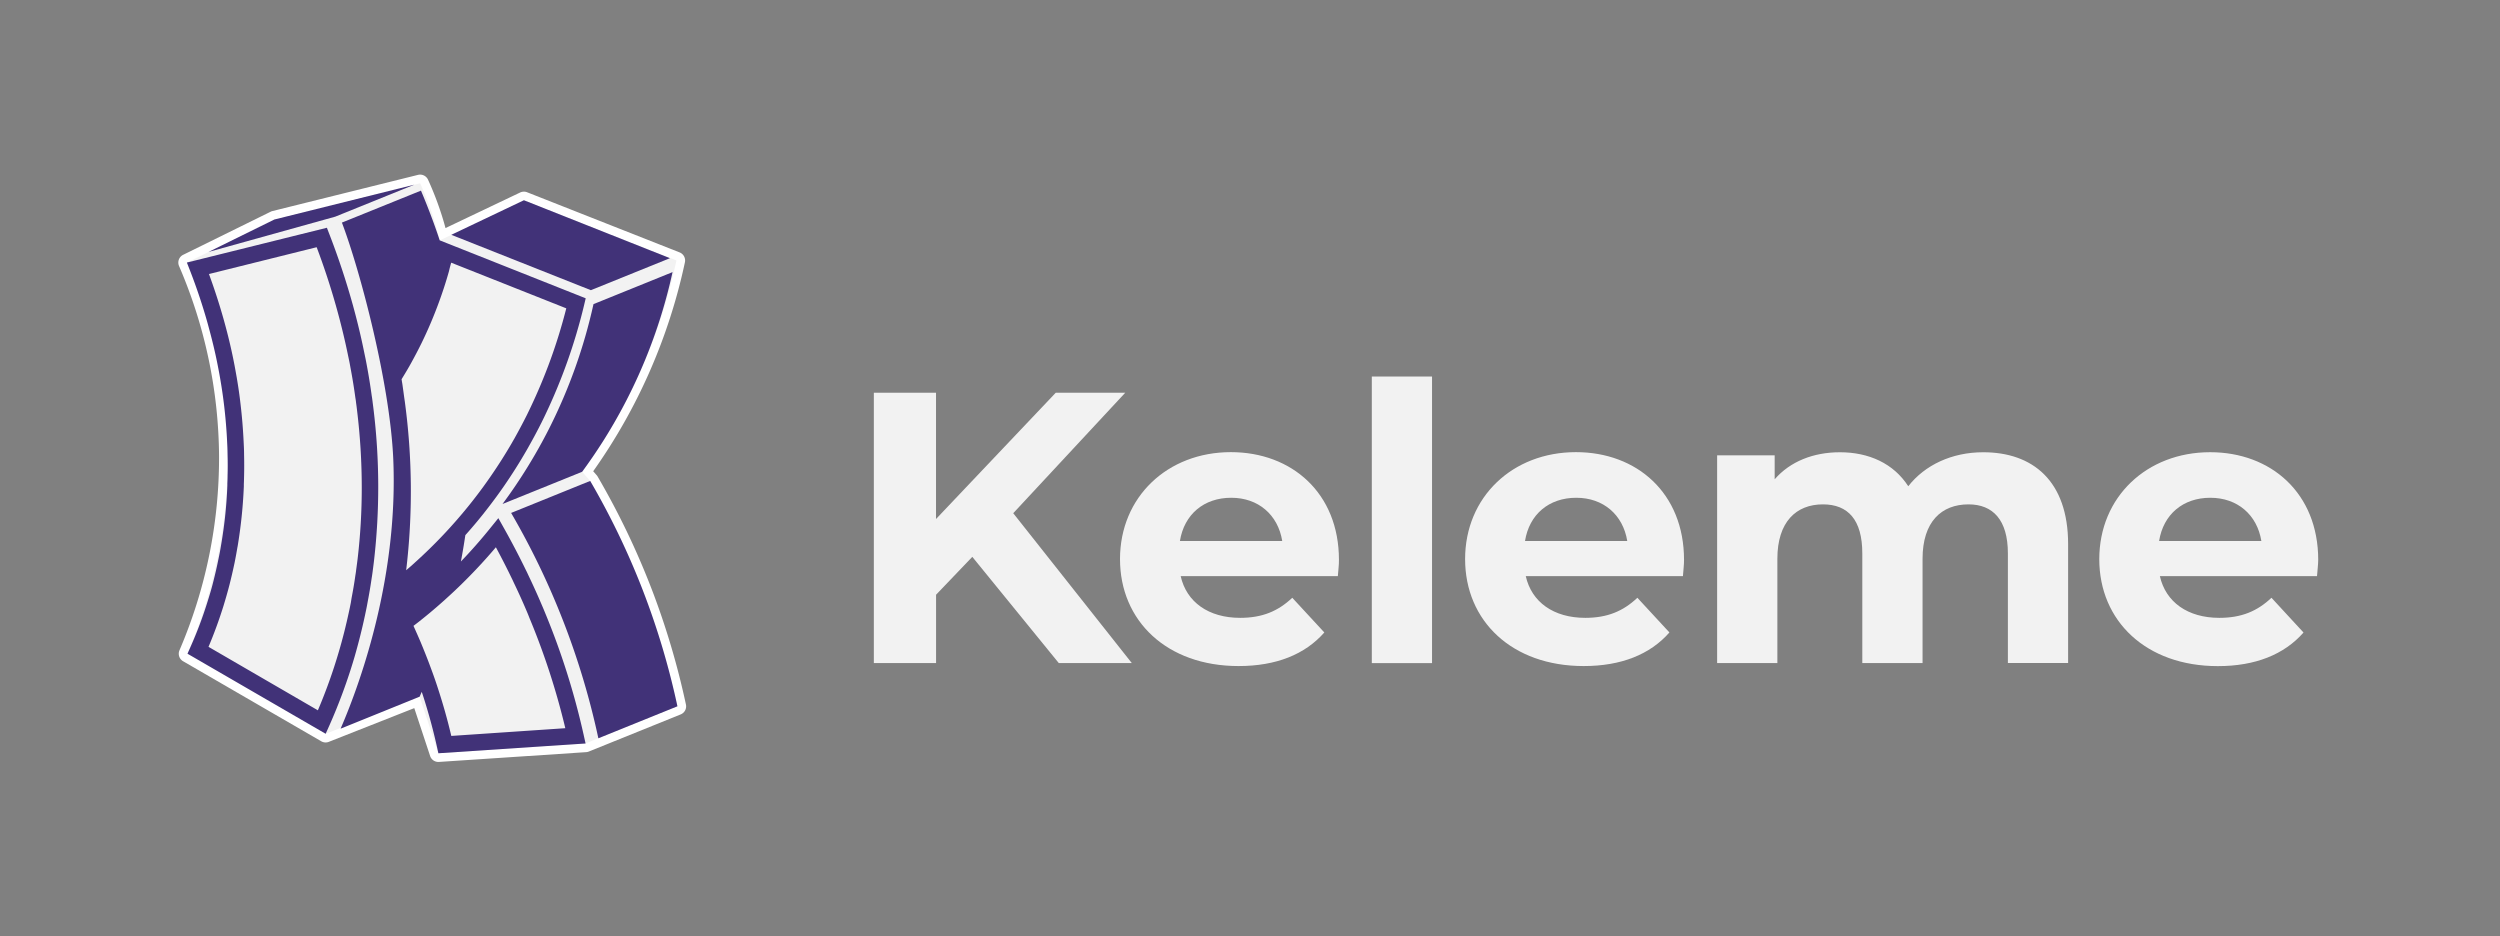
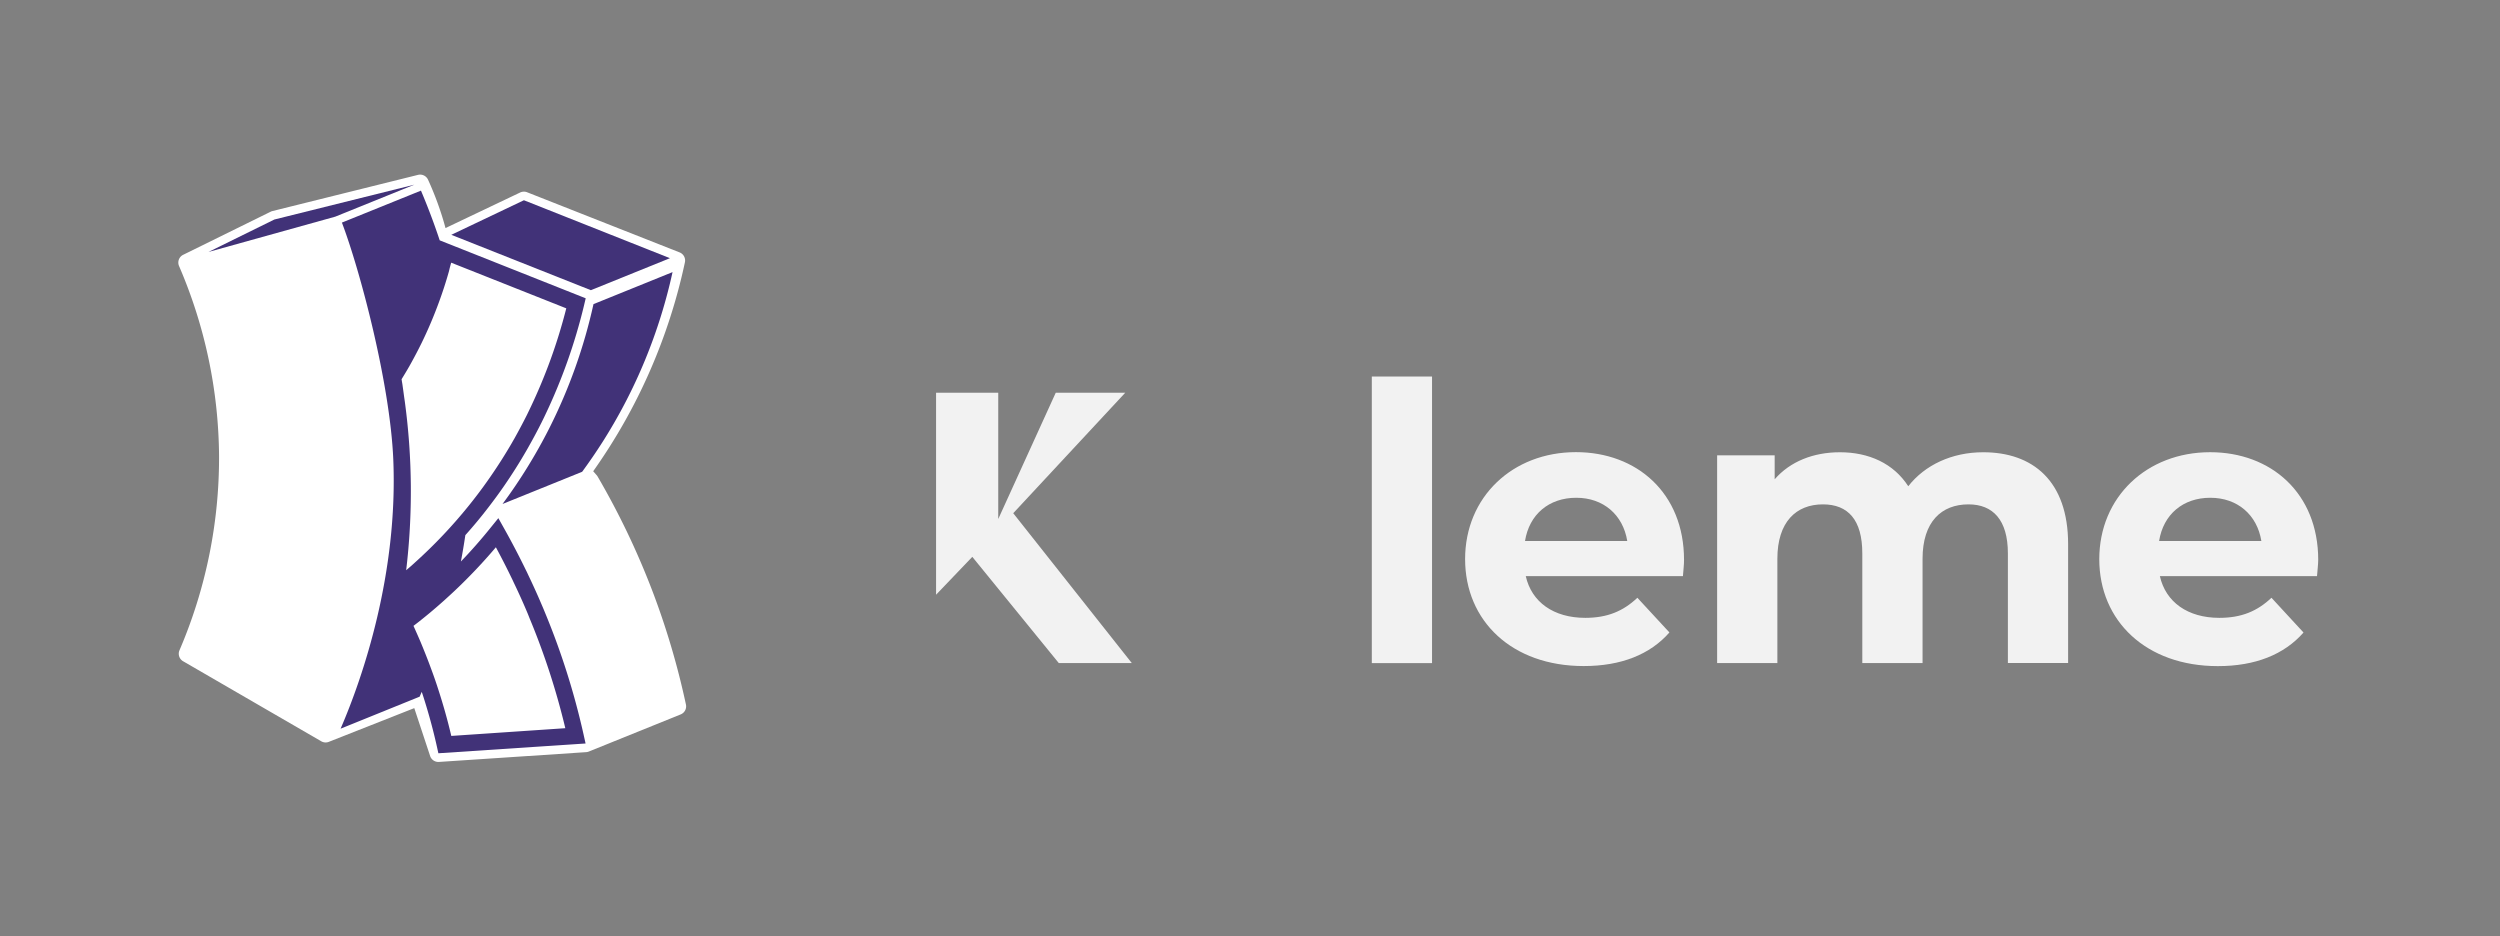
<svg xmlns="http://www.w3.org/2000/svg" id="Layer_1" data-name="Layer 1" viewBox="0 0 1517.89 568.59">
  <rect x="0" y="0" width="1517.89" height="568.59" fill="#808080" stroke="none" />
  <defs>
    <style>.cls-1{fill:#f2f2f2;}.cls-2{fill:#fff;}.cls-3{fill:#413278;}</style>
  </defs>
-   <path class="cls-1" d="M590.34,338.09l-22,23v41.49H530.56V238.46h37.75v76.66L641,238.46h42.19l-68,73.14,72,91H642.86Z" />
-   <path class="cls-1" d="M812.28,349.81H716.86c3.52,15.71,16.88,25.32,36.1,25.32,13.37,0,23-4,31.65-12.19L804.07,384c-11.72,13.37-29.3,20.4-52.05,20.4-43.6,0-72-27.43-72-64.94,0-37.75,28.84-64.94,67.29-64.94,37,0,65.64,24.85,65.64,65.41C813,342.78,812.51,346.76,812.28,349.81Zm-95.89-21.33h62.13c-2.58-15.94-14.54-26.26-30.95-26.26C730.93,302.22,719,312.3,716.39,328.48Z" />
+   <path class="cls-1" d="M590.34,338.09l-22,23v41.49V238.46h37.75v76.66L641,238.46h42.19l-68,73.14,72,91H642.86Z" />
  <path class="cls-1" d="M832.9,228.61h36.57v174H832.9Z" />
  <path class="cls-1" d="M1021.8,349.81H926.38c3.52,15.71,16.88,25.32,36.11,25.32,13.36,0,23-4,31.65-12.19L1013.6,384c-11.73,13.37-29.31,20.4-52.05,20.4-43.61,0-72-27.43-72-64.94,0-37.75,28.83-64.94,67.28-64.94,37,0,65.64,24.85,65.64,65.41C1022.5,342.78,1022,346.76,1021.8,349.81Zm-95.88-21.33H988c-2.58-15.94-14.53-26.26-30.94-26.26C940.45,302.22,928.49,312.3,925.92,328.48Z" />
  <path class="cls-1" d="M1255.67,330.35v72.21H1219.1V336c0-20.4-9.15-29.77-23.92-29.77-16.41,0-27.89,10.55-27.89,33.05v63.3h-36.58V336c0-20.4-8.67-29.77-23.91-29.77-16.18,0-27.66,10.55-27.66,33.05v63.3h-36.57V276.44h34.93V291c9.37-10.78,23.44-16.41,39.62-16.41,17.58,0,32.58,6.8,41.49,20.63,10.09-12.89,26.5-20.63,45.48-20.63C1234.1,274.56,1255.67,291.91,1255.67,330.35Z" />
  <path class="cls-1" d="M1406.79,349.81h-95.41c3.52,15.71,16.88,25.32,36.1,25.32,13.37,0,23-4,31.65-12.19l19.46,21.1c-11.72,13.37-29.3,20.4-52,20.4-43.6,0-72-27.43-72-64.94,0-37.75,28.84-64.94,67.29-64.94,37,0,65.64,24.85,65.64,65.41C1407.5,342.78,1407,346.76,1406.79,349.81Zm-95.88-21.33H1373c-2.58-15.94-14.54-26.26-31-26.26C1325.45,302.22,1313.49,312.3,1310.91,328.48Z" />
  <path class="cls-2" d="M266.15,462.62a5.27,5.27,0,0,1-5-3.61l-9.62-29.07-51.9,20.48a5.17,5.17,0,0,1-1.93.37,5.25,5.25,0,0,1-2.64-.71l-83.9-48.61a5.27,5.27,0,0,1-2.19-6.64A296.42,296.42,0,0,0,133,276.6a296.36,296.36,0,0,0-24.29-115.08,5.26,5.26,0,0,1,2.51-6.82l53.1-26.15a5.25,5.25,0,0,1,1-.38l88.5-22a5.57,5.57,0,0,1,1.27-.15,5.28,5.28,0,0,1,4.79,3.07,190.12,190.12,0,0,1,8.49,22.09q1.13,3.6,2.12,7.29l45.34-21.6a5.3,5.3,0,0,1,2.27-.51,5.17,5.17,0,0,1,1.93.37l92.6,36.52a5.26,5.26,0,0,1,3.22,6,343.12,343.12,0,0,1-55.69,126.87l2.14,2.44a4.68,4.68,0,0,1,.58.82A472.16,472.16,0,0,1,397,361.19a472,472,0,0,1,19.47,66.56,5.27,5.27,0,0,1-3.17,6L357.51,456.3a5.37,5.37,0,0,1-1.63.37l-89.37,5.94Z" />
-   <path class="cls-1" d="M113.49,159.42l53.1-26.14,88.5-22a183.58,183.58,0,0,1,8.25,21.47c1.45,4.61,2.63,9,3.61,13.23l51.15-24.35,92.6,36.52a337.79,337.79,0,0,1-57.25,128.29l4.88,5.59A464.19,464.19,0,0,1,392,363a463.54,463.54,0,0,1,19.25,65.81l-55.76,22.57-89.37,5.93L254.79,423l-57.08,22.53-83.9-48.61a299.76,299.76,0,0,0,24.41-120.35A299.84,299.84,0,0,0,113.49,159.42Z" />
  <polygon class="cls-3" points="251.57 112.12 166.59 133.28 126.58 152.98 203.55 131.55 251.57 112.12" />
  <polygon class="cls-3" points="406.76 156.76 318.1 121.58 274.01 142.57 358.75 176.19 406.76 156.76" />
-   <path class="cls-3" d="M389.68,356.84A465.23,465.23,0,0,0,358.33,292l-48,19.43a464.75,464.75,0,0,1,28.1,56.83,466.4,466.4,0,0,1,24.87,80l48-19.43A465.64,465.64,0,0,0,389.68,356.84Z" />
  <path class="cls-3" d="M333.51,260a320.81,320.81,0,0,1-28.4,46l48.34-19.55c4.28-5.83,8.52-12,12.63-18.47a319.49,319.49,0,0,0,42.26-102.77l-48,19.44A320.54,320.54,0,0,1,333.51,260Z" />
-   <path class="cls-3" d="M221.6,373.63l.18-.87c.35-1.65.7-3.27,1-4.88l.49-2.67c.91-4.7,1.72-9.55,2.42-14.39.18-1,.32-2.07.46-3.06.31-2.38.63-4.77.91-7.16a390.59,390.59,0,0,0-.35-92.74c-.18-1.51-.39-3-.56-4.45-.14-1.09-.28-2.15-.46-3.16-.84-6.08-1.79-12.08-2.91-18.05-.32-1.72-.63-3.44-1-5.16s-.71-3.4-1.06-5.09c-1.86-9-4.11-18.21-6.67-27.41-3.93-14.08-8.63-28.29-14-42.16l-1.58-4.1-85,21.13,2.07,5.3c4,10.39,7.55,21,10.5,31.52,1,3.68,2,7.37,2.91,11.06,1.37,5.47,2.6,11.09,3.65,16.67.46,2.32.88,4.63,1.26,6.95.92,5.41,1.69,10.78,2.29,16,.84,7.23,1.43,14.42,1.75,21.41l.11,2.17c.1,2,.14,4,.17,6.08q.17,6.1,0,12.21c0,1.58-.07,3.16-.14,4.85,0,.35,0,.7,0,1.16-.25,6.49-.74,13.05-1.44,19.44-.6,5.37-1.37,10.81-2.28,16.18l-.08.43c-.45,2.87-1,5.75-1.61,8.6-.88,4.38-1.9,8.84-3,13.19-1,4.08-2.21,8.18-3.51,12.29a245.72,245.72,0,0,1-10.46,27.87l-1.82,4.11,83.89,48.61,2.28-5.09a337.05,337.05,0,0,0,15.31-41.77C217.67,390.48,219.81,382,221.6,373.63Zm-95,19.1c3.41-8.07,6.46-16.39,9.09-24.85,1.3-4.25,2.53-8.53,3.62-12.74,1.16-4.53,2.21-9.13,3.16-13.66.63-3.12,1.19-6.25,1.72-9.37l.07-.28c.91-5.48,1.68-11,2.28-16.53.74-6.6,1.23-13.34,1.51-20,0-.46,0-1,0-1.34.08-1.65.11-3.3.15-5,.1-4.18.1-8.39,0-12.6,0-2.11-.07-4.18-.18-6.29l-.11-2.21c-.35-7.23-.94-14.67-1.82-22.11-.6-5.41-1.4-10.95-2.35-16.5-.42-2.39-.84-4.77-1.3-7.2-1.09-5.75-2.35-11.51-3.76-17.2-.94-3.79-1.93-7.54-3-11.33-2.56-9.06-5.51-18.15-8.81-27.14l65.39-16.28c4.64,12.25,8.71,24.74,12.15,37.13,2.49,8.95,4.7,18,6.53,26.75.35,1.69.7,3.34,1.05,5s.63,3.33.91,4.88l.07.35c1.06,5.62,2,11.44,2.81,17.41.18,1,.32,2,.42,3,.21,1.44.39,2.88.56,4.36a388.22,388.22,0,0,1,2.88,47.1,369,369,0,0,1-2.52,43.29c-.28,2.31-.6,4.63-.92,7-.1.95-.24,1.9-.42,2.91-.66,4.74-1.47,9.45-2.35,14L213,366c-.32,1.54-.6,3.09-1,4.84l-.15.67c-1.75,8.21-3.82,16.43-6.17,24.36A319.63,319.63,0,0,1,193,431.27Z" />
  <path class="cls-3" d="M330.67,371.39c-.67-1.69-1.41-3.37-2.11-5-2.42-5.69-5.06-11.48-7.79-17.2-.46-1-.95-2.07-1.44-3-4.14-8.53-8.57-17-13.13-25.13l-3.62-6.46-4.66,5.75c-5.73,7.13-11.76,14-18.08,20.57q1.47-7.74,2.7-16,7.27-8.1,13.9-16.74c3.44-4.46,6.78-9,9.87-13.51,4.63-6.74,9.09-13.76,13.19-20.89.49-.84,1-1.72,1.44-2.53,2.81-4.95,5.44-9.9,7.87-14.74.7-1.44,1.44-2.88,2.1-4.32a338.11,338.11,0,0,0,23.7-66.83l1-4.25L267,145.93V146c-3.87-11.69-7.83-21.8-11.41-30.26l-48,19.41c11.06,29.07,29.27,97.76,31.2,143.92,2.88,69.15-18.32,131.77-32,163.36l48-19.44c.42-.95.84-1.93,1.26-2.92.17.43.31.88.46,1.3,3.4,10.43,6.35,21.13,8.73,31.81l.92,4.17,89.37-5.93-1.26-5.69A448.12,448.12,0,0,0,330.67,371.39ZM274,446.82c-2.24-9.62-4.95-19.16-8-28.54-1.33-4.14-2.77-8.28-4.31-12.39-1.9-5.23-4-10.46-6.11-15.58-1.44-3.41-3-6.88-4.53-10.32,1.33-1,2.63-2,3.82-2.95,4.36-3.44,8.78-7.13,13.13-11,.81-.7,1.62-1.44,2.32-2.07,1.93-1.76,3.86-3.51,5.76-5.3a324.65,324.65,0,0,0,25-26.4c3.22,6,6.35,12.07,9.33,18.25.46.92.92,1.86,1.37,2.88,2.7,5.62,5.3,11.3,7.65,16.85.7,1.61,1.37,3.23,2,4.88a437.53,437.53,0,0,1,21.8,67Zm-.07-287.34,69.89,27.73a326.42,326.42,0,0,1-21.94,60.65c-.67,1.41-1.33,2.78-2,4.15-2.36,4.7-4.92,9.51-7.62,14.35-.46.78-.91,1.55-1.37,2.39-4,6.91-8.32,13.72-12.81,20.22-3,4.35-6.18,8.77-9.55,13.09-1.23,1.62-2.49,3.2-3.76,4.78a298.05,298.05,0,0,1-32.82,34.68l-2,1.82c-1.13,1-2.25,1.93-3.34,2.88a405.77,405.77,0,0,0-.81-102.29l-.49-3.4c-.31-2.42-.66-4.88-1-7.27-.18-1-.32-2-.49-3,2-3.26,4-6.56,5.79-9.83,2.21-4,4.35-8.07,6.28-12a262.3,262.3,0,0,0,10.5-24.64c2.32-6.29,4.42-12.74,6.25-19.27C273,162.81,273.48,161.16,273.94,159.48Z" />
</svg>